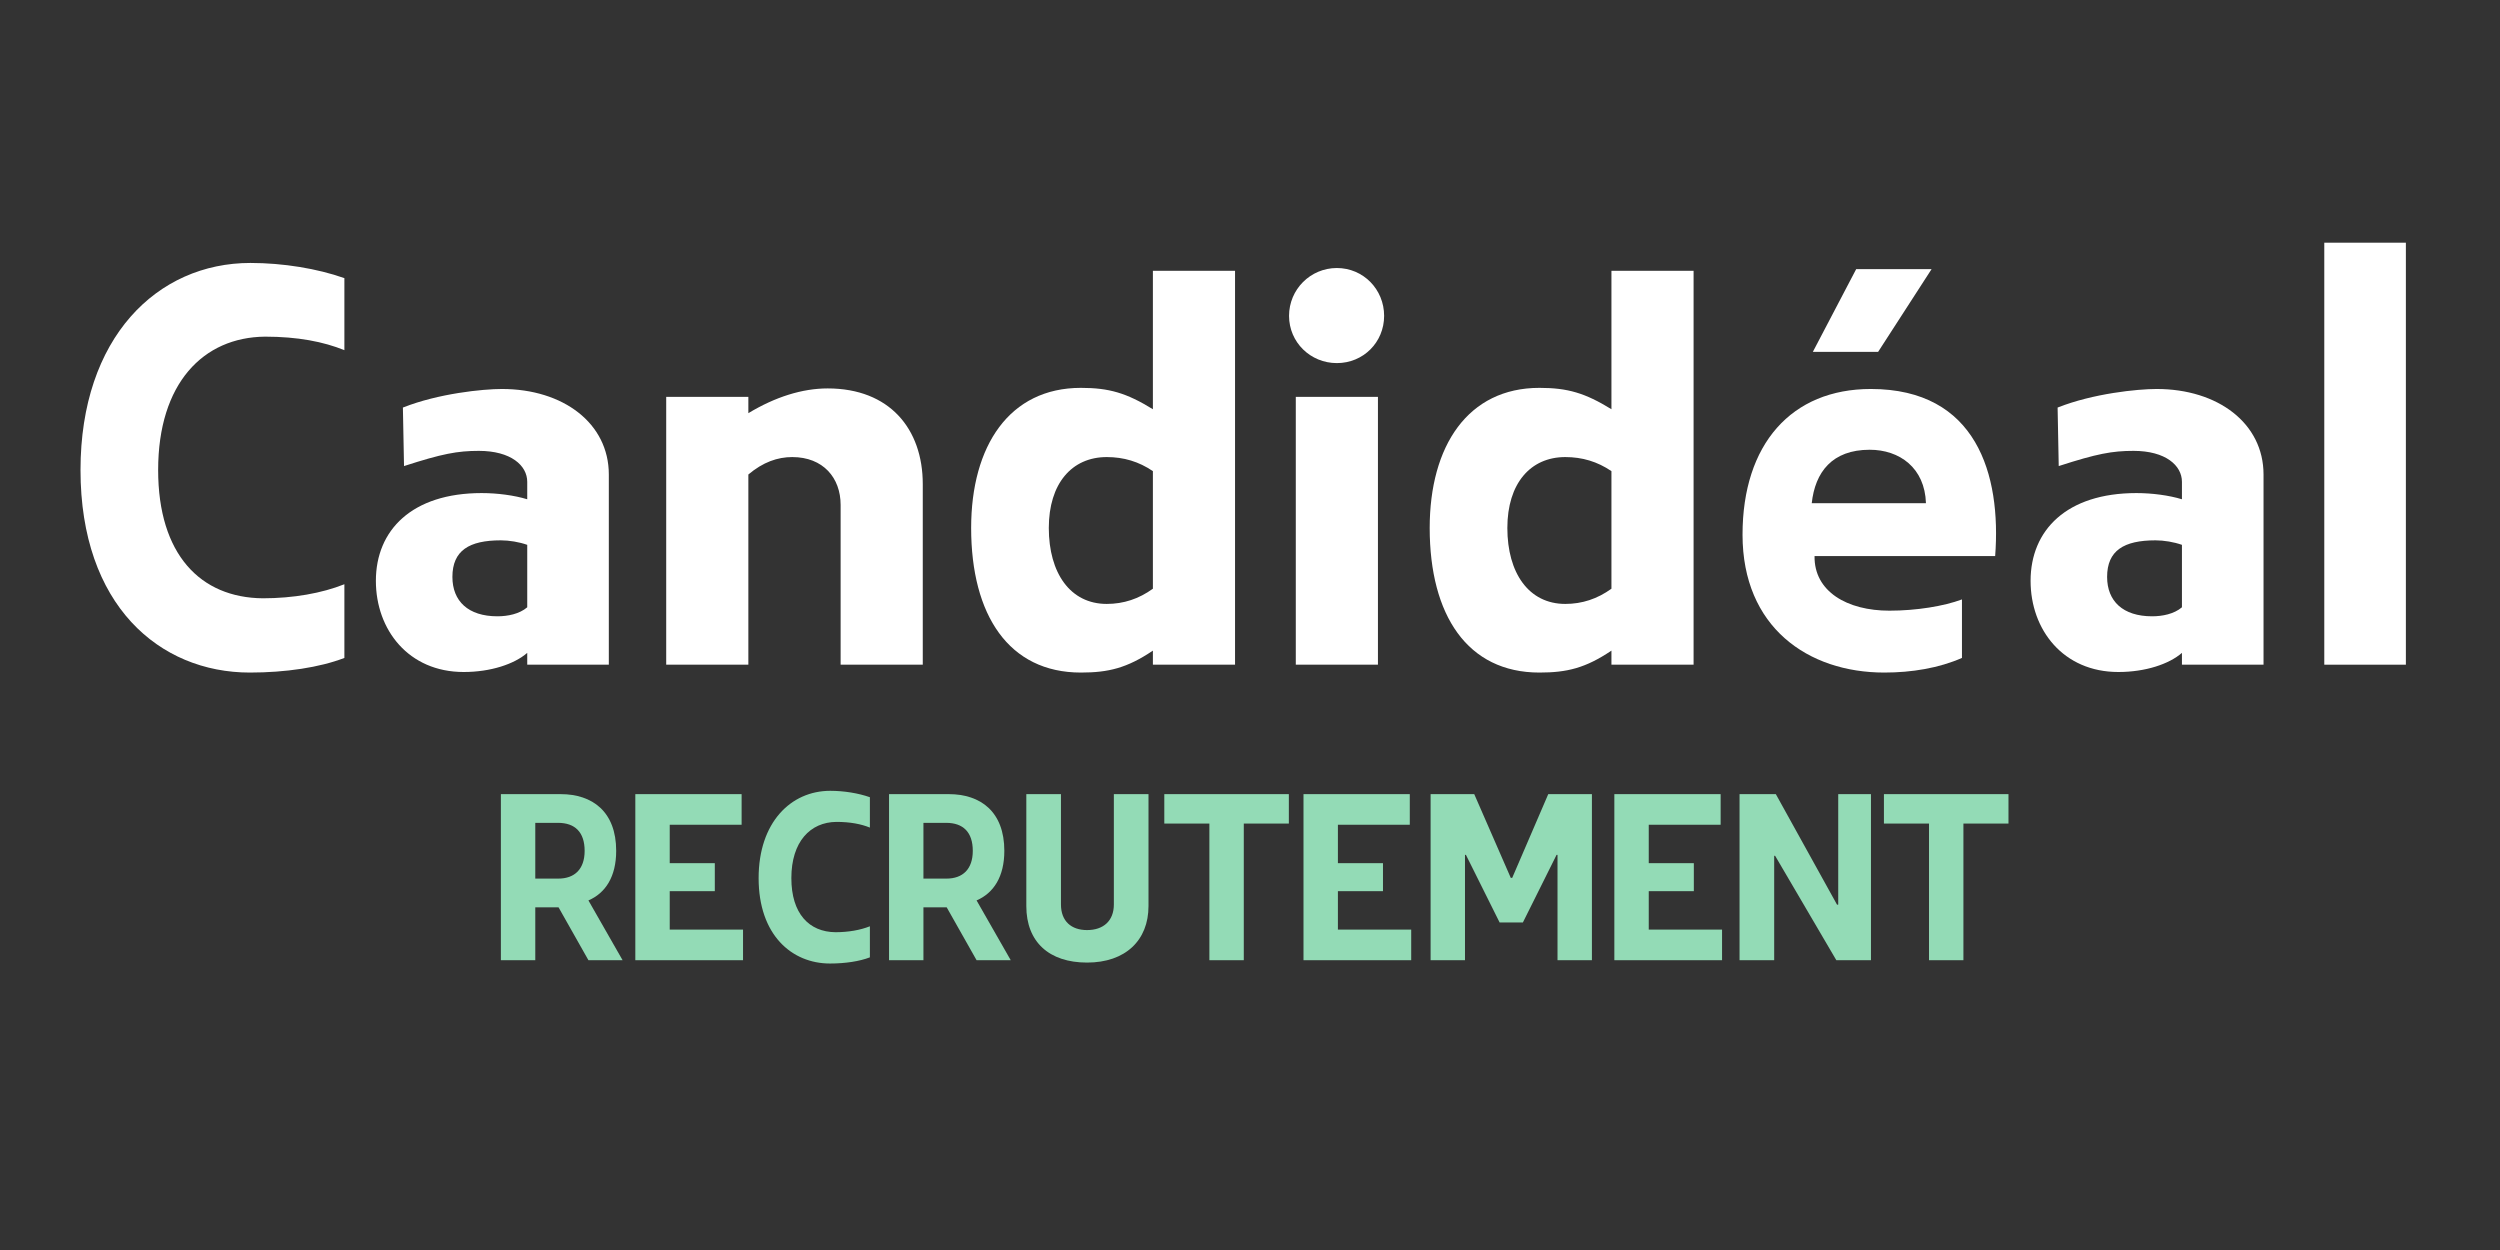
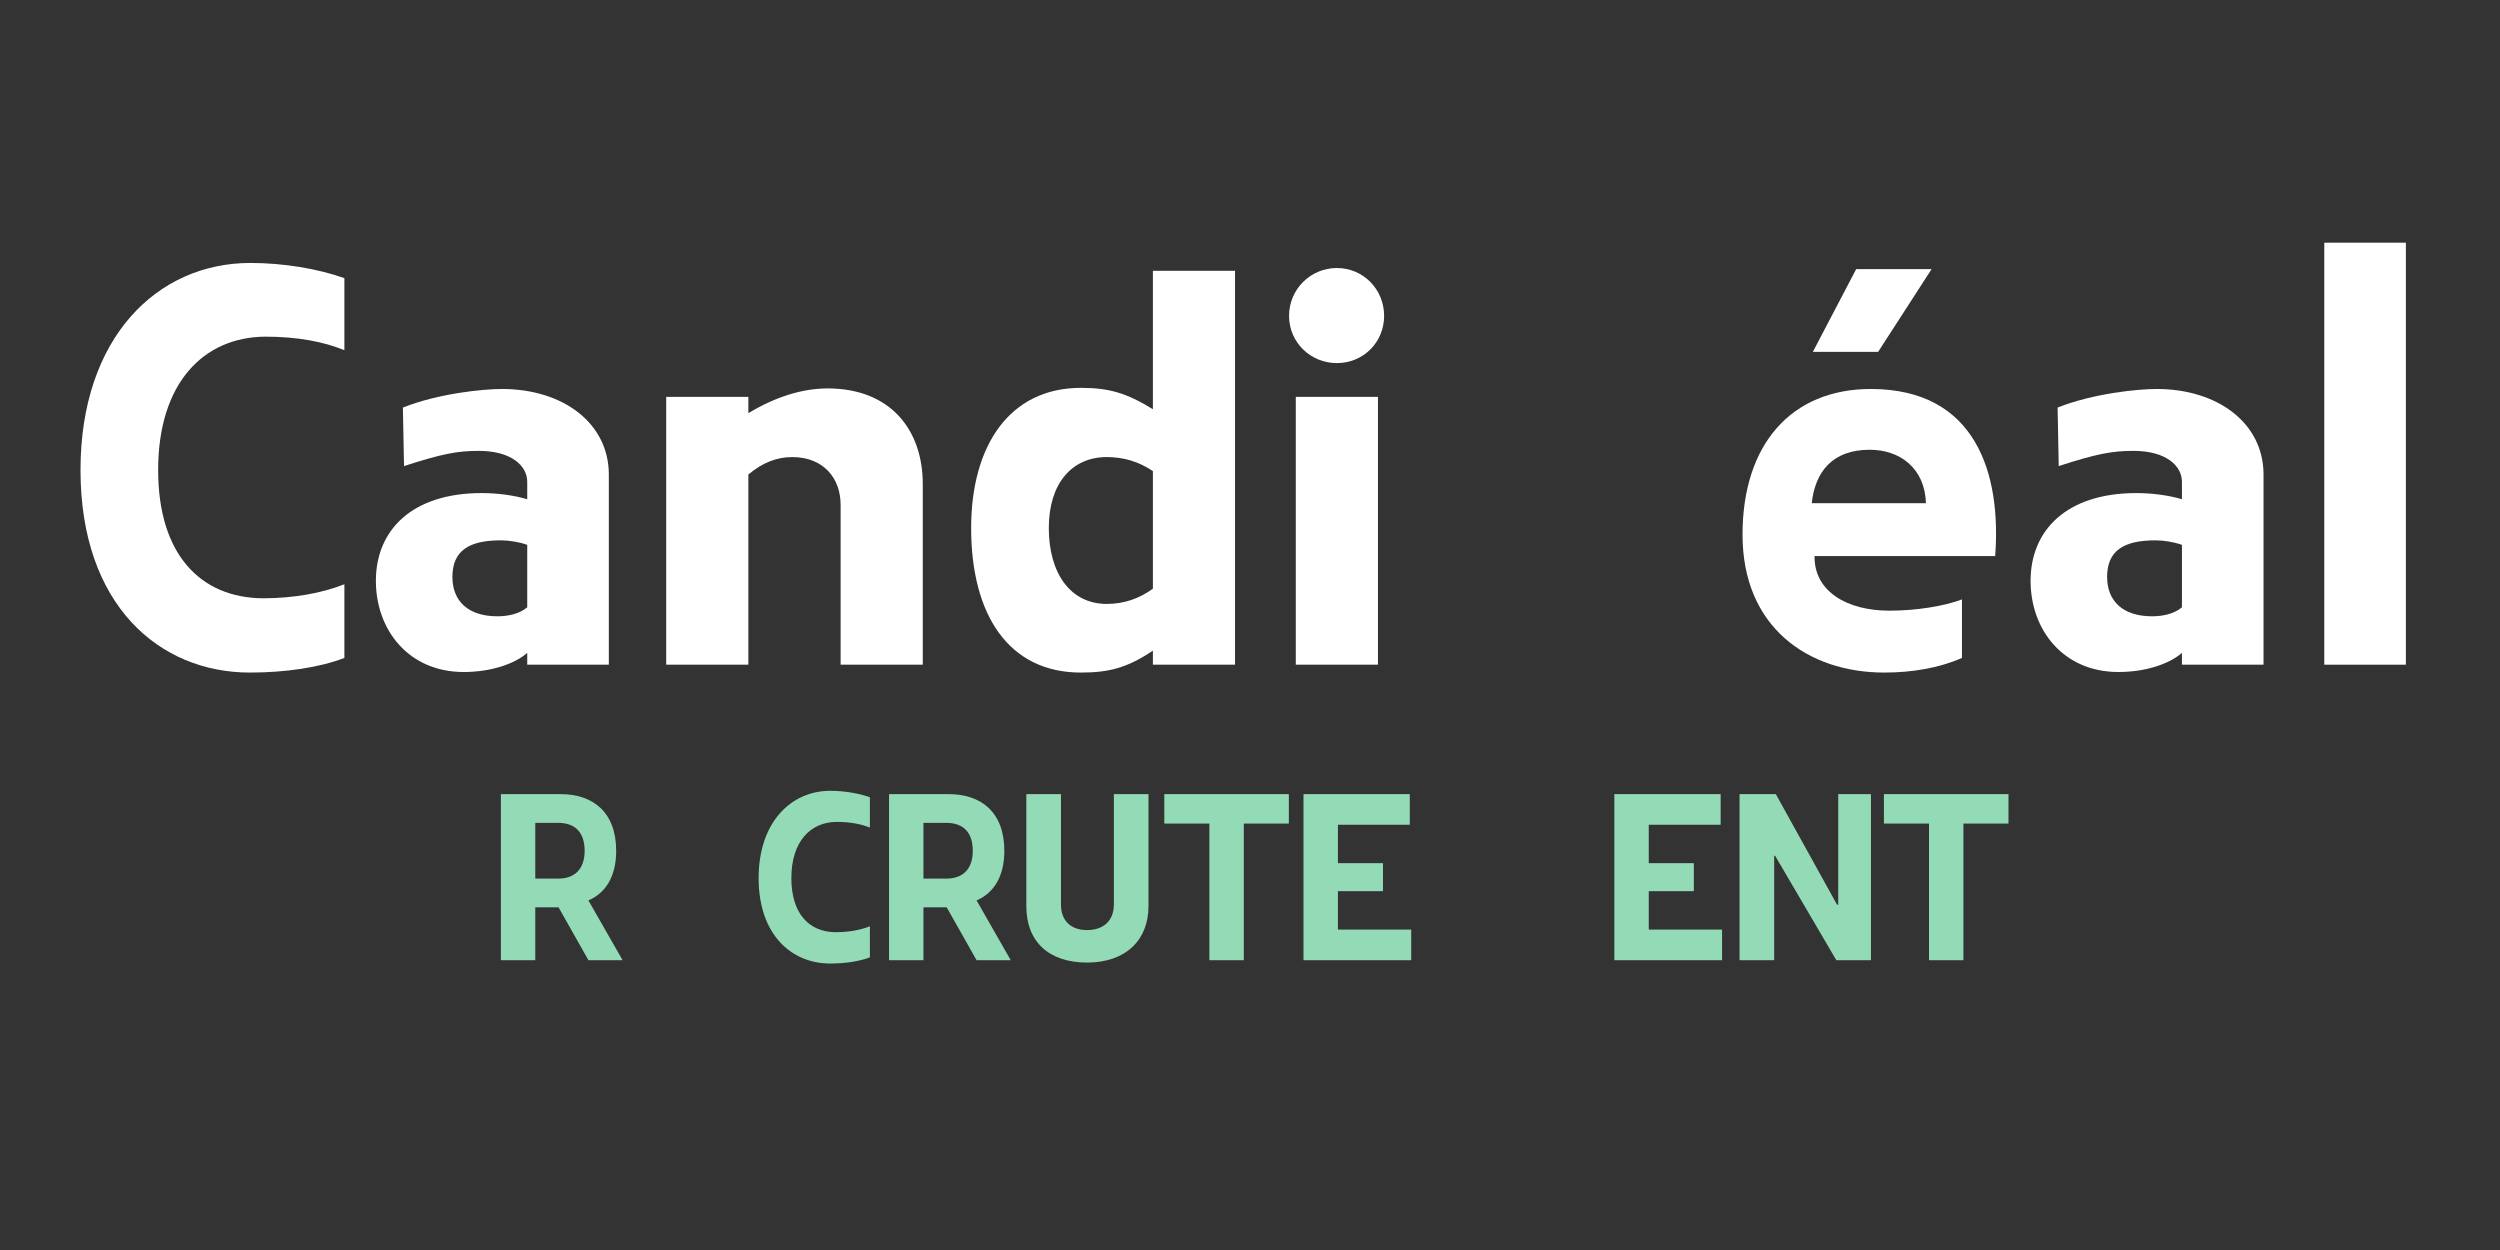
<svg xmlns="http://www.w3.org/2000/svg" width="1000" zoomAndPan="magnify" viewBox="0 0 750 375" height="500" preserveAspectRatio="xMidYMid meet" version="1.0">
  <rect x="0" y="0" width="750" height="375" fill="#333333" stroke="none" />
  <defs>
    <g />
  </defs>
  <g fill="#ffffff" fill-opacity="1">
    <g transform="translate(18.75, 199.406)">
      <g>
        <path d="M 56.211 2.363 C 66.844 2.363 77.141 0.844 84.566 -2.027 L 84.566 -24.137 C 77.816 -21.438 69.207 -19.918 60.09 -19.918 C 41.355 -20.086 28.695 -33.086 28.695 -58.402 C 28.695 -84.398 42.199 -98.238 60.766 -98.41 C 70.559 -98.41 78.32 -96.891 84.566 -94.355 L 84.566 -115.965 C 76.465 -118.832 66.168 -120.52 56.379 -120.52 C 28.359 -120.52 5.402 -98.07 5.402 -58.402 C 5.402 -17.891 29.031 2.363 56.211 2.363 Z M 56.211 2.363 " />
      </g>
    </g>
  </g>
  <g fill="#ffffff" fill-opacity="1">
    <g transform="translate(107.702, 199.406)">
      <g>
        <path d="M 31.395 2.195 C 39.5 2.195 46.586 -0.168 50.469 -3.543 L 50.469 0 L 74.945 0 L 74.945 -57.055 C 74.945 -72.414 61.273 -82.711 42.875 -82.711 C 37.137 -82.711 23.801 -81.359 13.168 -77.141 L 13.504 -59.586 C 24.98 -63.297 29.539 -64.145 35.953 -64.145 C 45.574 -64.145 50.469 -59.754 50.469 -54.859 L 50.469 -49.625 C 46.586 -50.809 41.523 -51.484 36.797 -51.484 C 15.867 -51.484 5.062 -40.344 5.062 -25.152 C 5.062 -10.465 14.855 2.195 31.395 2.195 Z M 41.523 -14.516 C 32.746 -14.516 28.02 -19.074 28.02 -26.332 C 28.02 -34.266 33.086 -37.305 42.535 -37.305 C 45.07 -37.305 48.105 -36.797 50.469 -35.953 L 50.469 -17.219 C 48.105 -15.191 44.562 -14.516 41.523 -14.516 Z M 41.523 -14.516 " />
      </g>
    </g>
  </g>
  <g fill="#ffffff" fill-opacity="1">
    <g transform="translate(191.253, 199.406)">
      <g>
        <path d="M 8.609 0 L 33.254 0 L 33.254 -57.055 C 37.641 -60.766 42.031 -62.285 46.418 -62.285 C 55.703 -62.285 60.934 -56.039 60.934 -47.938 L 60.934 0 L 85.578 0 L 85.578 -54.184 C 85.578 -70.727 75.621 -82.879 57.055 -82.879 C 49.457 -82.879 41.355 -80.348 33.254 -75.453 L 33.254 -80.348 L 8.609 -80.348 Z M 8.609 0 " />
      </g>
    </g>
  </g>
  <g fill="#ffffff" fill-opacity="1">
    <g transform="translate(285.438, 199.406)">
      <g>
        <path d="M 38.824 2.363 C 47.094 2.363 52.664 1.012 60.43 -4.219 L 60.43 0 L 85.074 0 L 85.074 -118.156 L 60.43 -118.156 L 60.43 -76.633 C 52.496 -81.527 47.262 -83.047 38.824 -83.047 C 17.387 -83.047 5.906 -65.66 5.906 -41.016 C 5.906 -14.855 17.219 2.363 38.824 2.363 Z M 46.586 -18.23 C 35.617 -18.23 29.203 -27.516 29.203 -41.016 C 29.203 -54.352 36.121 -62.285 46.586 -62.285 C 51.652 -62.285 56.211 -60.934 60.43 -58.066 L 60.43 -22.789 C 56.211 -19.75 51.652 -18.23 46.586 -18.23 Z M 46.586 -18.23 " />
      </g>
    </g>
  </g>
  <g fill="#ffffff" fill-opacity="1">
    <g transform="translate(379.117, 199.406)">
      <g>
        <path d="M 21.945 -90.477 C 29.875 -90.477 36.121 -96.719 36.121 -104.652 C 36.121 -112.586 29.875 -119 21.945 -119 C 14.012 -119 7.598 -112.586 7.598 -104.652 C 7.598 -96.719 14.012 -90.477 21.945 -90.477 Z M 9.621 0 L 34.266 0 L 34.266 -80.348 L 9.621 -80.348 Z M 9.621 0 " />
      </g>
    </g>
  </g>
  <g fill="#ffffff" fill-opacity="1">
    <g transform="translate(423.002, 199.406)">
      <g>
-         <path d="M 38.824 2.363 C 47.094 2.363 52.664 1.012 60.43 -4.219 L 60.43 0 L 85.074 0 L 85.074 -118.156 L 60.43 -118.156 L 60.43 -76.633 C 52.496 -81.527 47.262 -83.047 38.824 -83.047 C 17.387 -83.047 5.906 -65.66 5.906 -41.016 C 5.906 -14.855 17.219 2.363 38.824 2.363 Z M 46.586 -18.23 C 35.617 -18.23 29.203 -27.516 29.203 -41.016 C 29.203 -54.352 36.121 -62.285 46.586 -62.285 C 51.652 -62.285 56.211 -60.934 60.43 -58.066 L 60.43 -22.789 C 56.211 -19.75 51.652 -18.23 46.586 -18.23 Z M 46.586 -18.23 " />
-       </g>
+         </g>
    </g>
  </g>
  <g fill="#ffffff" fill-opacity="1">
    <g transform="translate(516.681, 199.406)">
      <g>
        <path d="M 27.176 -93.852 L 46.758 -93.852 L 62.793 -118.664 L 40.172 -118.664 Z M 48.613 2.363 C 56.883 2.363 64.988 1.012 71.906 -2.027 L 71.906 -19.582 C 66.504 -17.555 58.234 -16.203 50.133 -16.203 C 37.473 -16.203 27.516 -21.945 27.684 -32.578 L 81.867 -32.578 C 83.723 -57.055 76.297 -82.711 44.562 -82.711 C 20.762 -82.711 6.078 -66.168 6.078 -38.992 C 6.078 -11.309 25.656 2.363 48.613 2.363 Z M 26.84 -48.445 C 27.852 -57.727 32.914 -64.48 44.227 -64.48 C 53.172 -64.48 60.766 -59.078 61.105 -48.445 Z M 26.84 -48.445 " />
      </g>
    </g>
  </g>
  <g fill="#ffffff" fill-opacity="1">
    <g transform="translate(604.114, 199.406)">
      <g>
        <path d="M 31.395 2.195 C 39.5 2.195 46.586 -0.168 50.469 -3.543 L 50.469 0 L 74.945 0 L 74.945 -57.055 C 74.945 -72.414 61.273 -82.711 42.875 -82.711 C 37.137 -82.711 23.801 -81.359 13.168 -77.141 L 13.504 -59.586 C 24.98 -63.297 29.539 -64.145 35.953 -64.145 C 45.574 -64.145 50.469 -59.754 50.469 -54.859 L 50.469 -49.625 C 46.586 -50.809 41.523 -51.484 36.797 -51.484 C 15.867 -51.484 5.062 -40.344 5.062 -25.152 C 5.062 -10.465 14.855 2.195 31.395 2.195 Z M 41.523 -14.516 C 32.746 -14.516 28.02 -19.074 28.02 -26.332 C 28.02 -34.266 33.086 -37.305 42.535 -37.305 C 45.07 -37.305 48.105 -36.797 50.469 -35.953 L 50.469 -17.219 C 48.105 -15.191 44.562 -14.516 41.523 -14.516 Z M 41.523 -14.516 " />
      </g>
    </g>
  </g>
  <g fill="#ffffff" fill-opacity="1">
    <g transform="translate(687.665, 199.406)">
      <g>
        <path d="M 9.621 0 L 34.098 0 L 34.098 -126.598 L 9.621 -126.598 Z M 9.621 0 " />
      </g>
    </g>
  </g>
  <g fill="#93dbb6" fill-opacity="1">
    <g transform="translate(146.352, 288.061)">
      <g>
        <path d="M 3.914 0 L 14.234 0 L 14.234 -15.871 L 21.207 -15.871 L 30.176 0 L 40.426 0 L 30.176 -17.934 C 35.301 -20.141 38.504 -25.051 38.504 -32.809 C 38.504 -44.551 31.387 -49.82 21.848 -49.82 L 3.914 -49.82 Z M 14.234 -24.48 L 14.234 -41.207 L 21.066 -41.207 C 26.121 -41.207 29.039 -38.43 29.039 -32.809 C 29.039 -27.328 26.047 -24.48 21.137 -24.48 Z M 14.234 -24.48 " />
      </g>
    </g>
  </g>
  <g fill="#93dbb6" fill-opacity="1">
    <g transform="translate(187.253, 288.061)">
      <g>
-         <path d="M 3.344 0 L 35.656 0 L 35.656 -9.18 L 13.664 -9.18 L 13.664 -20.711 L 27.188 -20.711 L 27.188 -29.109 L 13.664 -29.109 L 13.664 -40.637 L 35.23 -40.637 L 35.23 -49.82 L 3.344 -49.82 Z M 3.344 0 " />
-       </g>
+         </g>
    </g>
  </g>
  <g fill="#93dbb6" fill-opacity="1">
    <g transform="translate(225.309, 288.061)">
      <g>
        <path d="M 23.699 0.996 C 28.184 0.996 32.523 0.355 35.656 -0.855 L 35.656 -10.176 C 32.809 -9.039 29.18 -8.398 25.336 -8.398 C 17.438 -8.469 12.098 -13.949 12.098 -24.625 C 12.098 -35.586 17.793 -41.422 25.621 -41.492 C 29.75 -41.492 33.023 -40.852 35.656 -39.785 L 35.656 -48.895 C 32.238 -50.102 27.898 -50.816 23.77 -50.816 C 11.957 -50.816 2.277 -41.348 2.277 -24.625 C 2.277 -7.543 12.242 0.996 23.699 0.996 Z M 23.699 0.996 " />
      </g>
    </g>
  </g>
  <g fill="#93dbb6" fill-opacity="1">
    <g transform="translate(262.796, 288.061)">
      <g>
        <path d="M 3.914 0 L 14.234 0 L 14.234 -15.871 L 21.207 -15.871 L 30.176 0 L 40.426 0 L 30.176 -17.934 C 35.301 -20.141 38.504 -25.051 38.504 -32.809 C 38.504 -44.551 31.387 -49.82 21.848 -49.82 L 3.914 -49.82 Z M 14.234 -24.48 L 14.234 -41.207 L 21.066 -41.207 C 26.121 -41.207 29.039 -38.43 29.039 -32.809 C 29.039 -27.328 26.047 -24.48 21.137 -24.48 Z M 14.234 -24.48 " />
      </g>
    </g>
  </g>
  <g fill="#93dbb6" fill-opacity="1">
    <g transform="translate(303.697, 288.061)">
      <g>
        <path d="M 22.418 0.711 C 33.949 0.711 40.852 -5.977 40.852 -16.227 L 40.852 -49.82 L 30.461 -49.82 L 30.461 -16.727 C 30.461 -11.812 27.328 -9.039 22.418 -9.039 C 17.723 -9.039 14.59 -11.672 14.59 -16.727 L 14.59 -49.82 L 4.199 -49.82 L 4.199 -16.227 C 4.199 -5.48 11.031 0.711 22.418 0.711 Z M 22.418 0.711 " />
      </g>
    </g>
  </g>
  <g fill="#93dbb6" fill-opacity="1">
    <g transform="translate(348.226, 288.061)">
      <g>
        <path d="M 14.59 0 L 24.91 0 L 24.91 -40.992 L 38.43 -40.992 L 38.43 -49.82 L 1.066 -49.82 L 1.066 -40.992 L 14.59 -40.992 Z M 14.59 0 " />
      </g>
    </g>
  </g>
  <g fill="#93dbb6" fill-opacity="1">
    <g transform="translate(387.705, 288.061)">
      <g>
        <path d="M 3.344 0 L 35.656 0 L 35.656 -9.18 L 13.664 -9.18 L 13.664 -20.711 L 27.188 -20.711 L 27.188 -29.109 L 13.664 -29.109 L 13.664 -40.637 L 35.23 -40.637 L 35.23 -49.82 L 3.344 -49.82 Z M 3.344 0 " />
      </g>
    </g>
  </g>
  <g fill="#93dbb6" fill-opacity="1">
    <g transform="translate(425.761, 288.061)">
      <g>
-         <path d="M 3.418 0 L 13.734 0 L 13.734 -31.598 L 14.02 -31.598 L 24.125 -11.316 L 31.102 -11.316 L 41.207 -31.598 L 41.492 -31.598 L 41.492 0 L 51.812 0 L 51.812 -49.82 L 38.715 -49.82 L 27.898 -24.695 L 27.473 -24.695 L 16.512 -49.82 L 3.418 -49.82 Z M 3.418 0 " />
-       </g>
+         </g>
    </g>
  </g>
  <g fill="#93dbb6" fill-opacity="1">
    <g transform="translate(480.96, 288.061)">
      <g>
        <path d="M 3.344 0 L 35.656 0 L 35.656 -9.18 L 13.664 -9.18 L 13.664 -20.711 L 27.188 -20.711 L 27.188 -29.109 L 13.664 -29.109 L 13.664 -40.637 L 35.23 -40.637 L 35.23 -49.82 L 3.344 -49.82 Z M 3.344 0 " />
      </g>
    </g>
  </g>
  <g fill="#93dbb6" fill-opacity="1">
    <g transform="translate(519.016, 288.061)">
      <g>
        <path d="M 2.848 0 L 13.238 0 L 13.238 -31.316 L 13.523 -31.316 L 31.883 0 L 42.273 0 L 42.273 -49.82 L 32.453 -49.82 L 32.453 -16.652 L 32.098 -16.652 L 13.734 -49.82 L 2.848 -49.82 Z M 2.848 0 " />
      </g>
    </g>
  </g>
  <g fill="#93dbb6" fill-opacity="1">
    <g transform="translate(564.114, 288.061)">
      <g>
        <path d="M 14.59 0 L 24.91 0 L 24.91 -40.992 L 38.43 -40.992 L 38.43 -49.82 L 1.066 -49.82 L 1.066 -40.992 L 14.59 -40.992 Z M 14.59 0 " />
      </g>
    </g>
  </g>
</svg>